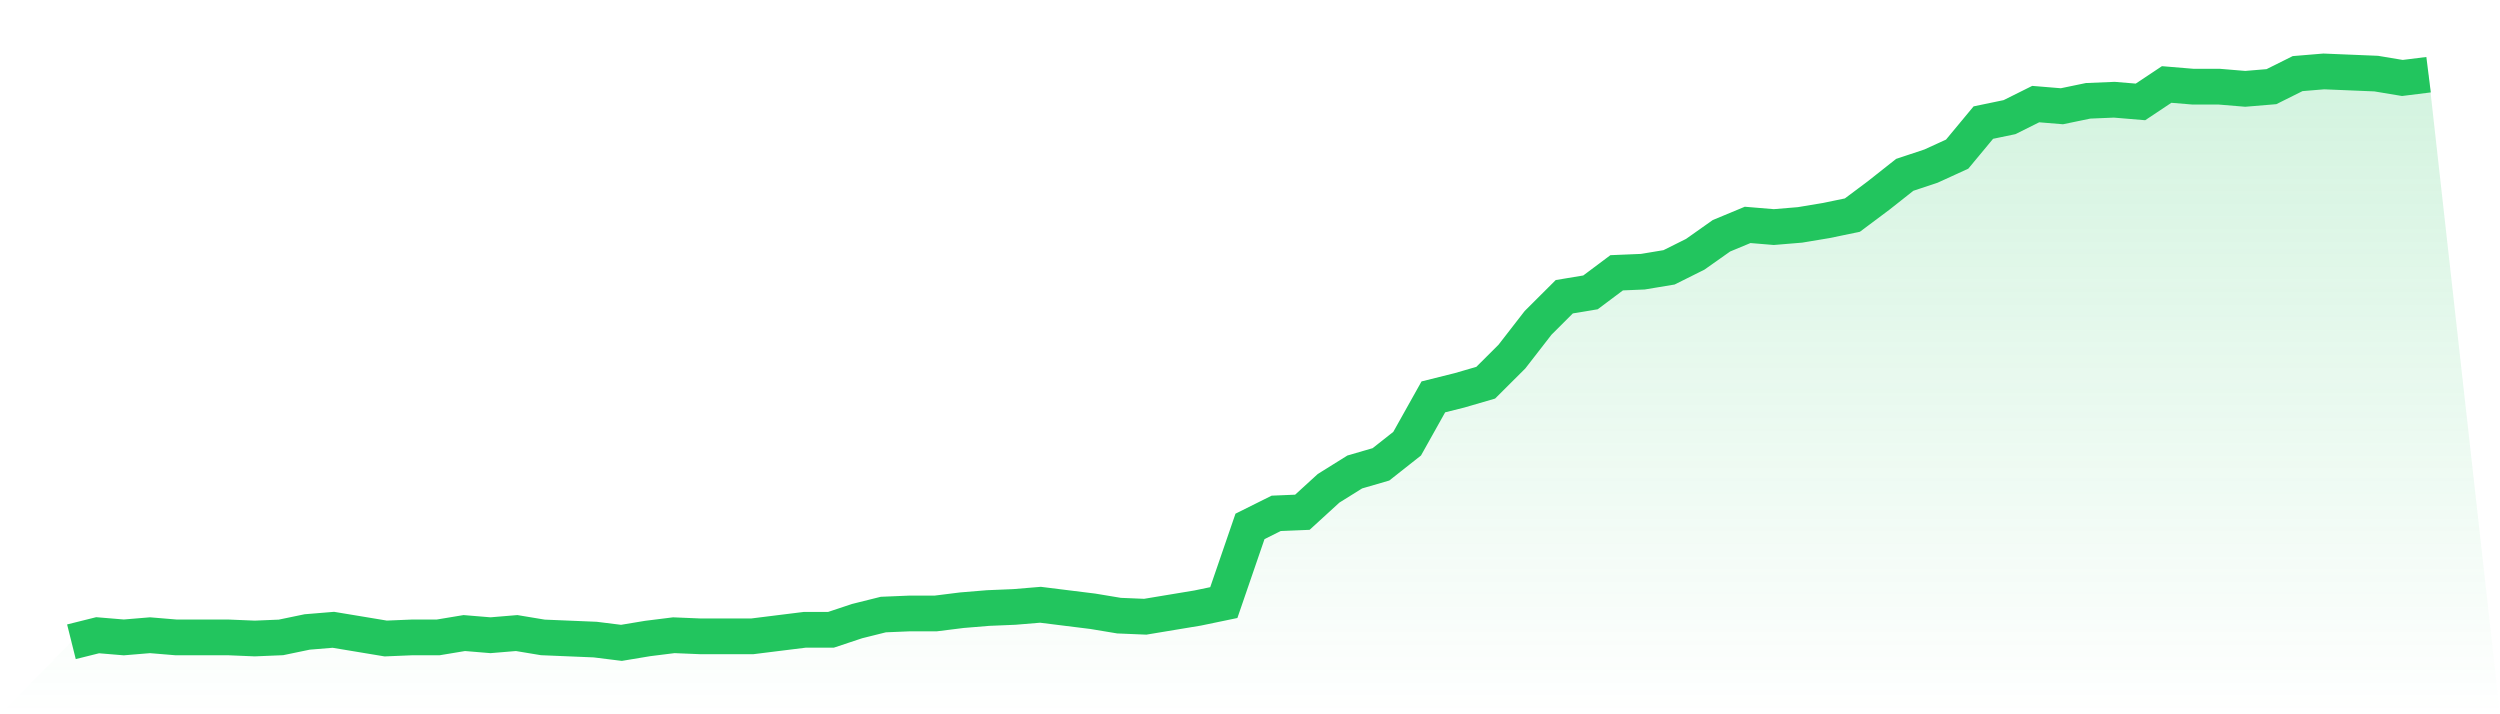
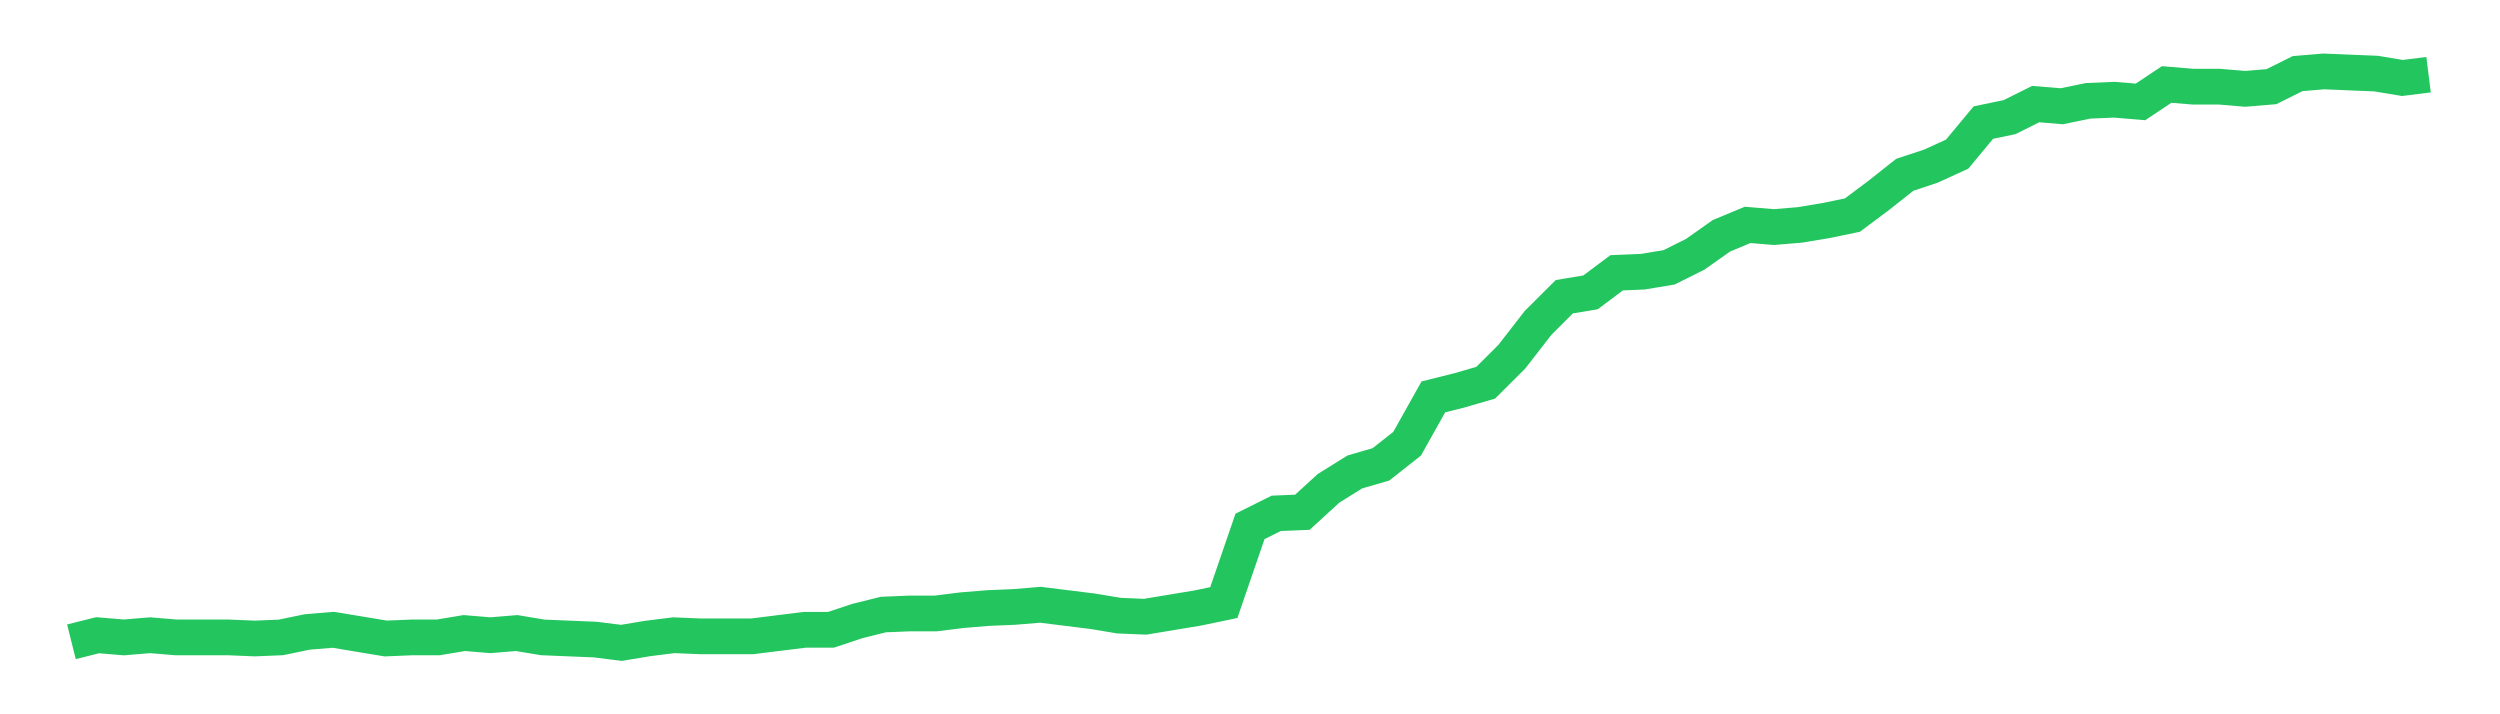
<svg xmlns="http://www.w3.org/2000/svg" viewBox="0 0 140 40">
  <defs>
    <linearGradient id="gradient" x1="0" x2="0" y1="0" y2="1">
      <stop offset="0%" stop-color="#22c55e" stop-opacity="0.2" />
      <stop offset="100%" stop-color="#22c55e" stop-opacity="0" />
    </linearGradient>
  </defs>
-   <path d="M4,35.939 L4,35.939 L5.467,35.573 L6.933,35.695 L8.4,35.573 L9.867,35.695 L11.333,35.695 L12.8,35.695 L14.267,35.756 L15.733,35.695 L17.2,35.39 L18.667,35.269 L20.133,35.512 L21.6,35.756 L23.067,35.695 L24.533,35.695 L26,35.451 L27.467,35.573 L28.933,35.451 L30.4,35.695 L31.867,35.756 L33.333,35.817 L34.8,36 L36.267,35.756 L37.733,35.573 L39.2,35.634 L40.667,35.634 L42.133,35.634 L43.6,35.451 L45.067,35.269 L46.533,35.269 L48,34.781 L49.467,34.415 L50.933,34.354 L52.4,34.354 L53.867,34.171 L55.333,34.05 L56.8,33.989 L58.267,33.867 L59.733,34.05 L61.2,34.232 L62.667,34.476 L64.133,34.537 L65.6,34.293 L67.067,34.05 L68.533,33.745 L70,29.478 L71.467,28.747 L72.933,28.686 L74.4,27.345 L75.867,26.43 L77.333,26.004 L78.8,24.846 L80.267,22.225 L81.733,21.859 L83.2,21.432 L84.667,19.97 L86.133,18.08 L87.6,16.617 L89.067,16.373 L90.533,15.276 L92,15.215 L93.467,14.971 L94.933,14.24 L96.4,13.204 L97.867,12.594 L99.333,12.716 L100.8,12.594 L102.267,12.35 L103.733,12.046 L105.2,10.949 L106.667,9.79 L108.133,9.303 L109.6,8.632 L111.067,6.865 L112.533,6.56 L114,5.829 L115.467,5.95 L116.933,5.646 L118.4,5.585 L119.867,5.707 L121.333,4.731 L122.8,4.853 L124.267,4.853 L125.733,4.975 L127.2,4.853 L128.667,4.122 L130.133,4 L131.6,4.061 L133.067,4.122 L134.533,4.366 L136,4.183 L140,40 L0,40 z" fill="url(#gradient)" />
  <path d="M4,35.939 L4,35.939 L5.467,35.573 L6.933,35.695 L8.4,35.573 L9.867,35.695 L11.333,35.695 L12.8,35.695 L14.267,35.756 L15.733,35.695 L17.2,35.39 L18.667,35.269 L20.133,35.512 L21.6,35.756 L23.067,35.695 L24.533,35.695 L26,35.451 L27.467,35.573 L28.933,35.451 L30.4,35.695 L31.867,35.756 L33.333,35.817 L34.8,36 L36.267,35.756 L37.733,35.573 L39.2,35.634 L40.667,35.634 L42.133,35.634 L43.6,35.451 L45.067,35.269 L46.533,35.269 L48,34.781 L49.467,34.415 L50.933,34.354 L52.4,34.354 L53.867,34.171 L55.333,34.05 L56.8,33.989 L58.267,33.867 L59.733,34.05 L61.2,34.232 L62.667,34.476 L64.133,34.537 L65.6,34.293 L67.067,34.05 L68.533,33.745 L70,29.478 L71.467,28.747 L72.933,28.686 L74.4,27.345 L75.867,26.43 L77.333,26.004 L78.8,24.846 L80.267,22.225 L81.733,21.859 L83.2,21.432 L84.667,19.97 L86.133,18.08 L87.6,16.617 L89.067,16.373 L90.533,15.276 L92,15.215 L93.467,14.971 L94.933,14.24 L96.4,13.204 L97.867,12.594 L99.333,12.716 L100.8,12.594 L102.267,12.35 L103.733,12.046 L105.2,10.949 L106.667,9.79 L108.133,9.303 L109.6,8.632 L111.067,6.865 L112.533,6.56 L114,5.829 L115.467,5.95 L116.933,5.646 L118.4,5.585 L119.867,5.707 L121.333,4.731 L122.8,4.853 L124.267,4.853 L125.733,4.975 L127.2,4.853 L128.667,4.122 L130.133,4 L131.6,4.061 L133.067,4.122 L134.533,4.366 L136,4.183" fill="none" stroke="#22c55e" stroke-width="2" />
</svg>